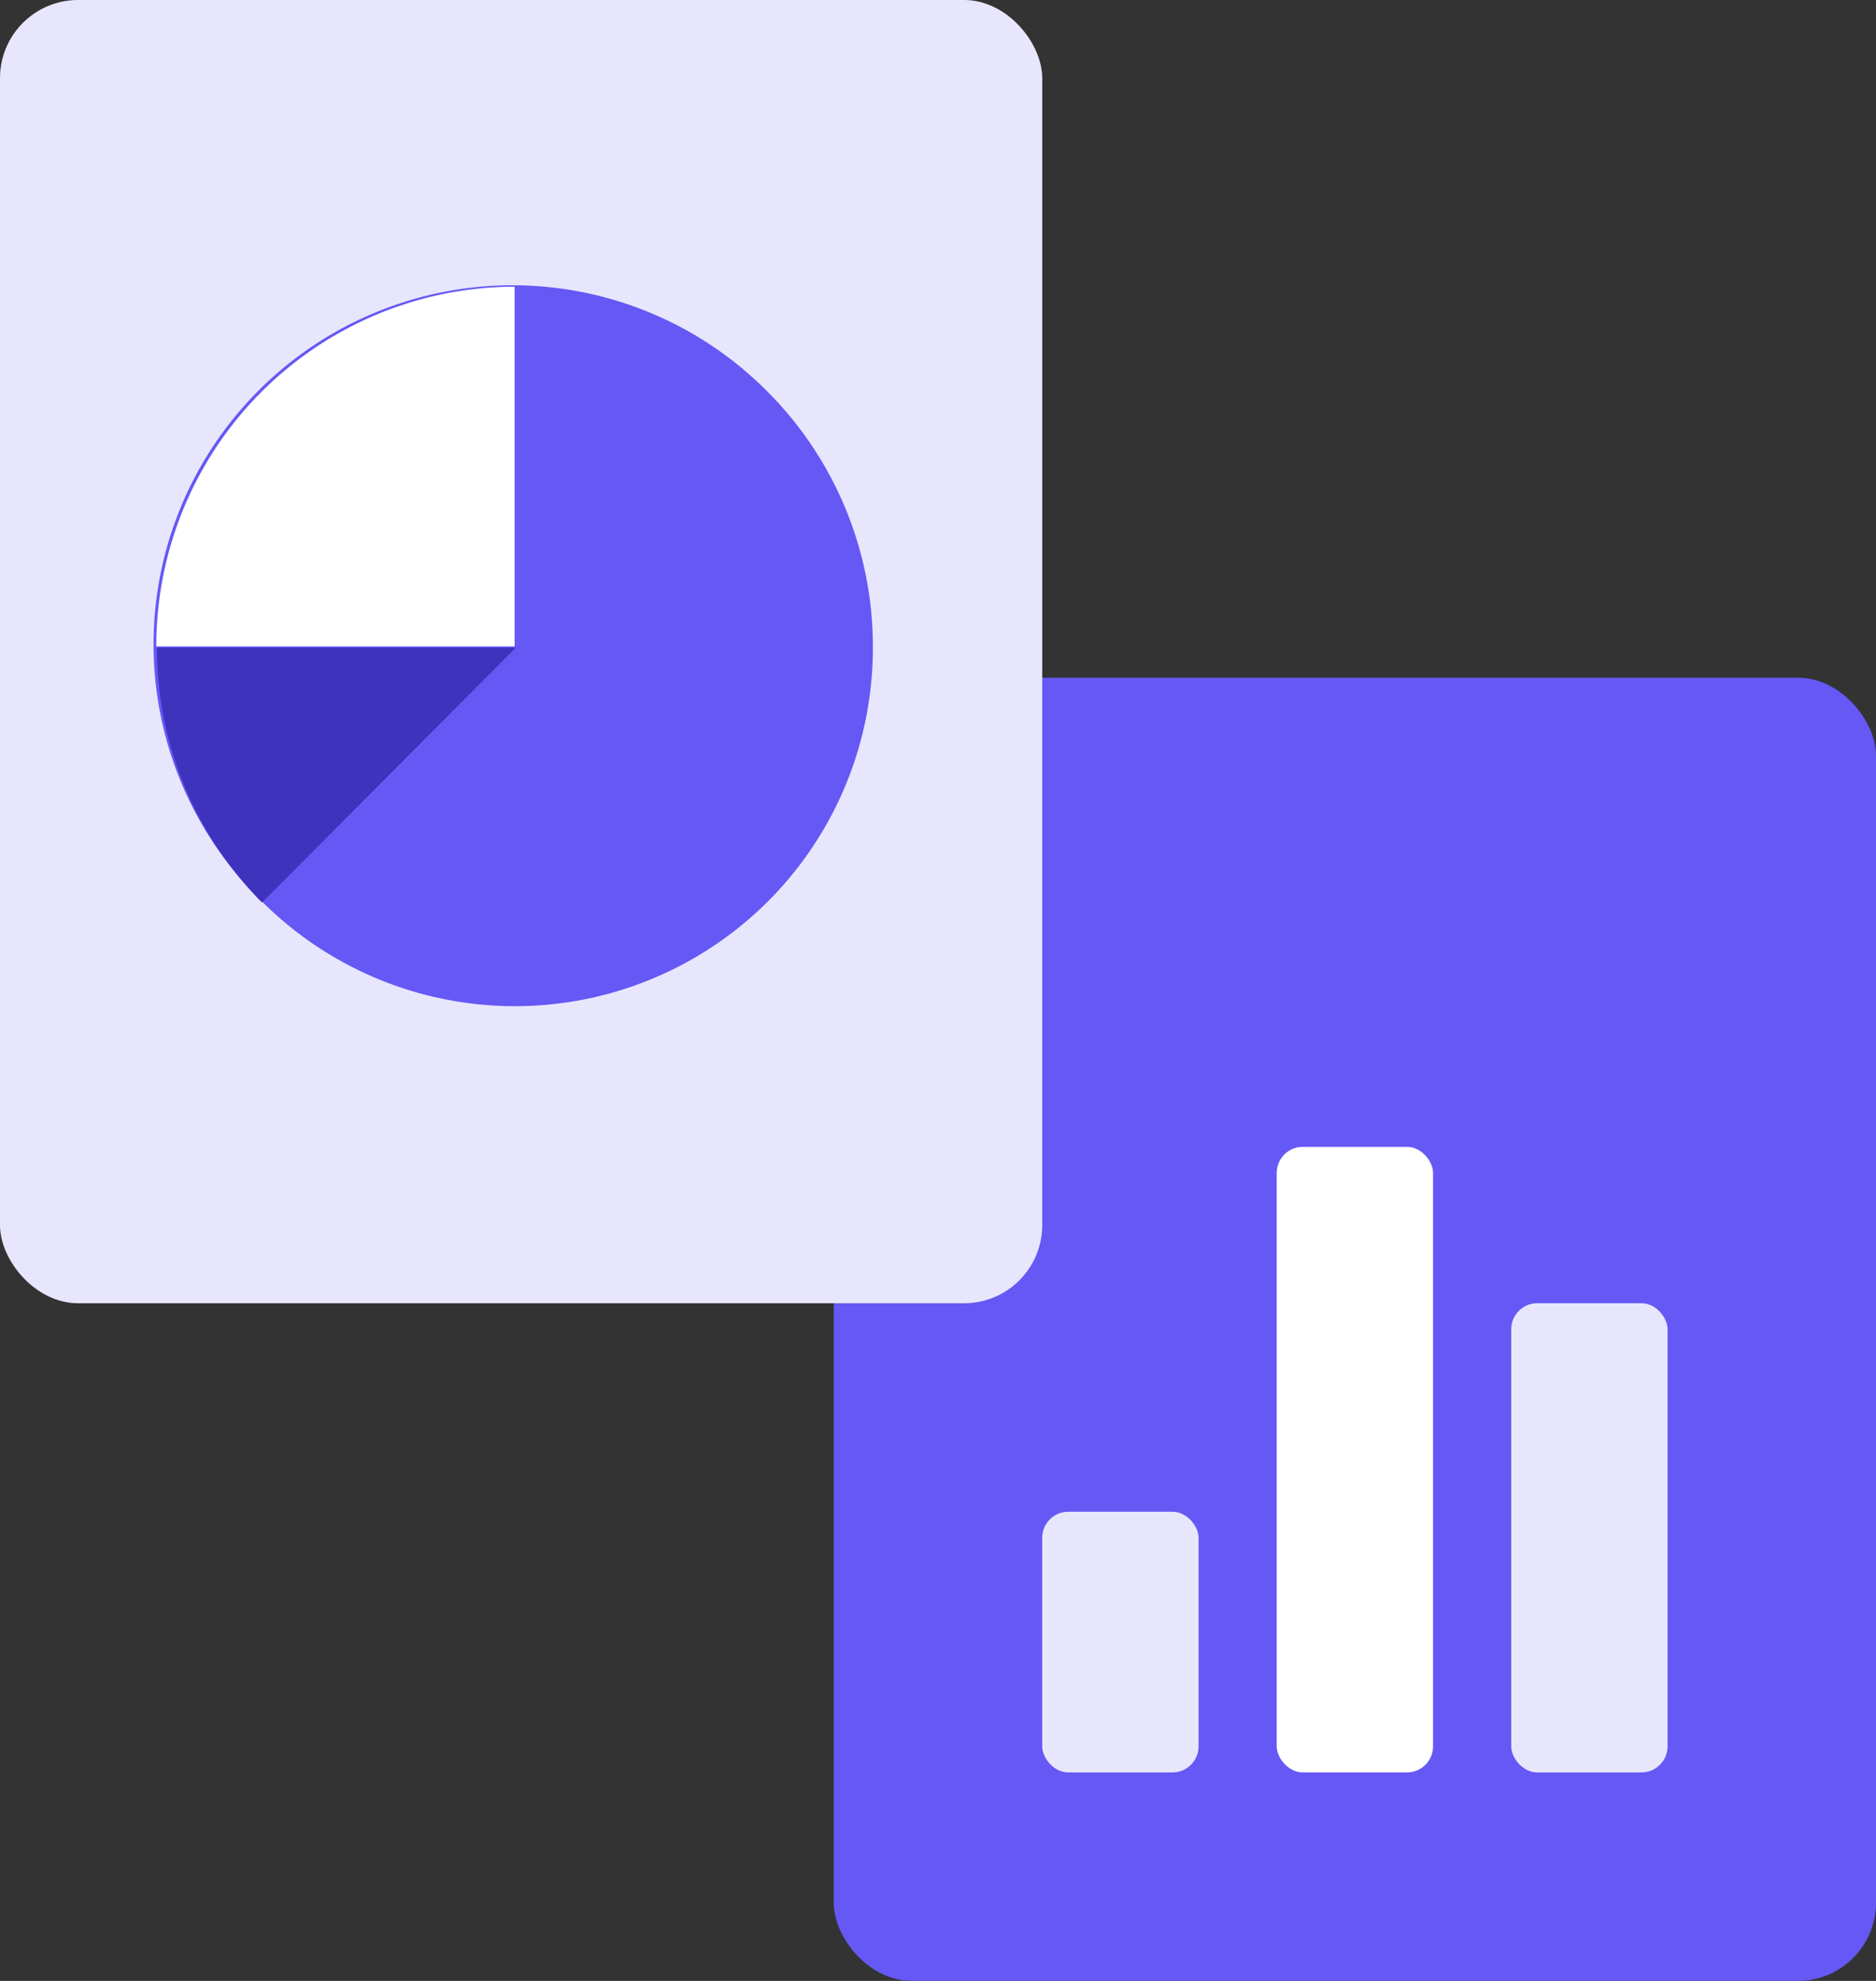
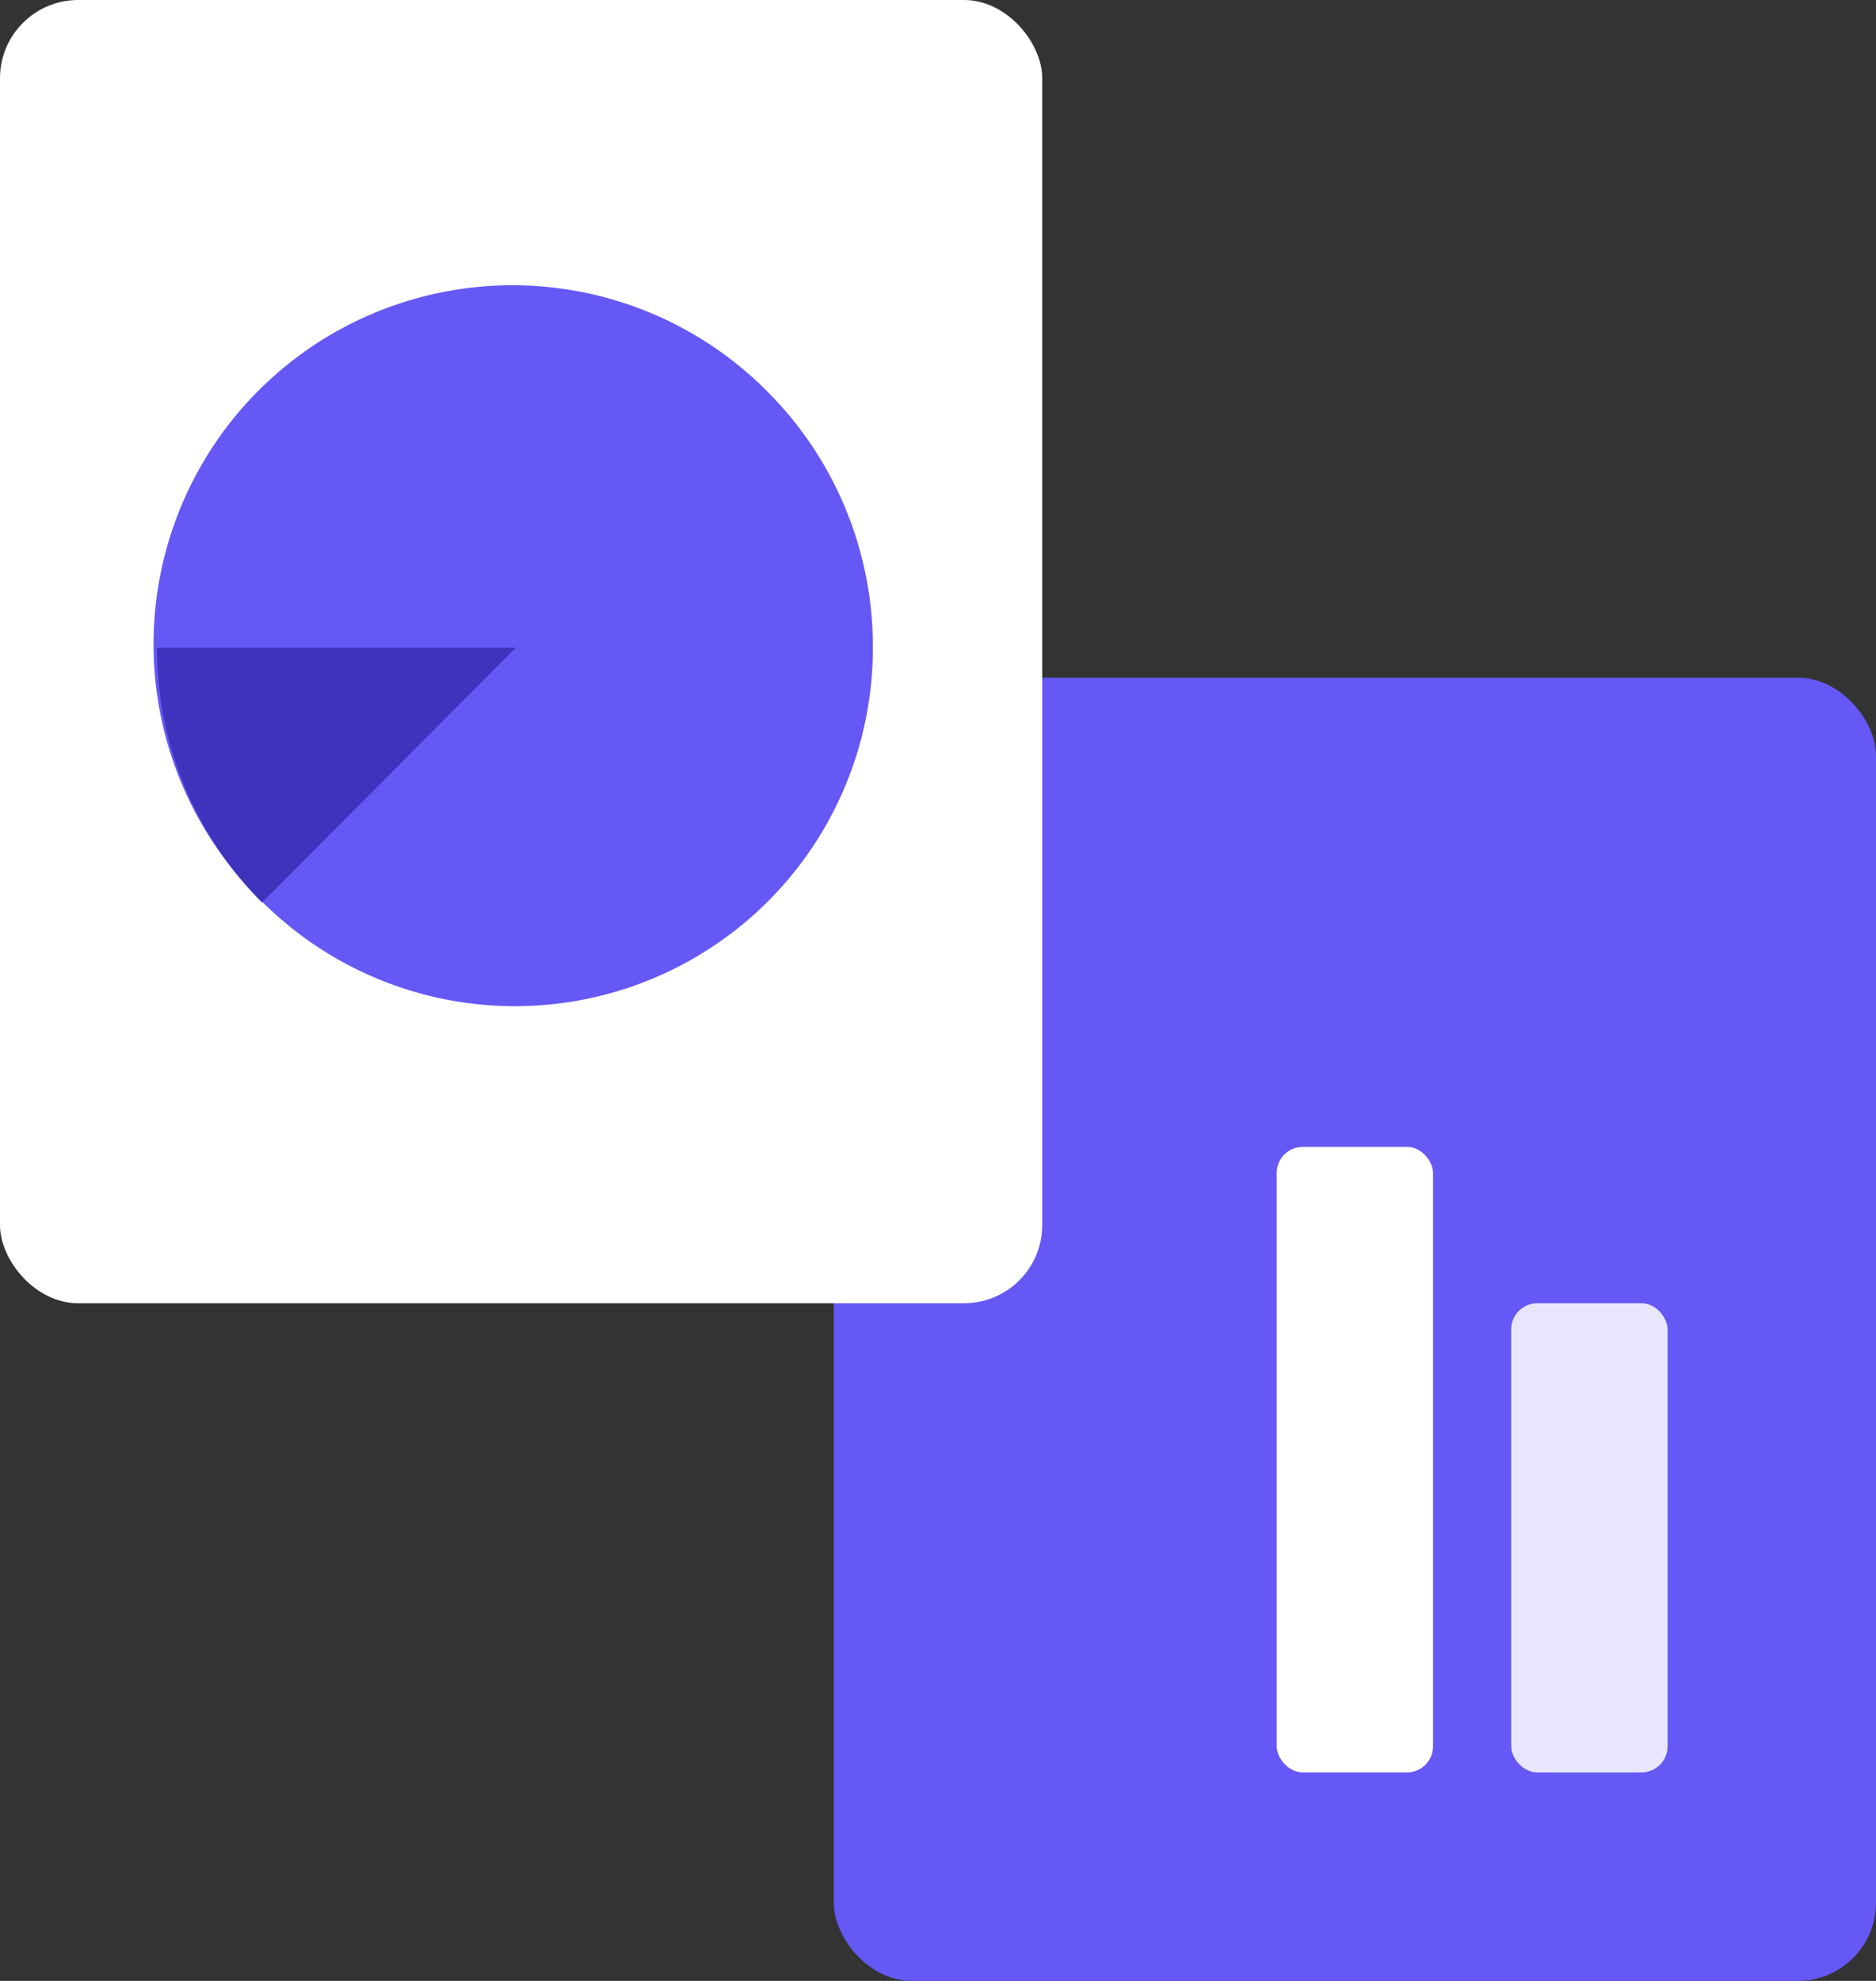
<svg xmlns="http://www.w3.org/2000/svg" id="s-icon5" width="72" height="76" viewBox="0 0 72 76">
  <rect x="0" y="0" width="72" height="76" fill="#333333" stroke="none" />
  <g id="Group_45" data-name="Group 45" transform="translate(32 26)">
    <rect id="Rectangle" width="40" height="50" rx="3" fill="#6558f5" />
    <g id="Rectangle-2" data-name="Rectangle">
      <rect id="Rectangle-3" data-name="Rectangle" width="6" height="18" rx="1" transform="translate(26 24)" fill="#fff" />
      <rect id="Rectangle-4" data-name="Rectangle" width="6" height="18" rx="1" transform="translate(26 24)" fill="rgba(101,88,245,0.15)" />
    </g>
    <rect id="Rectangle-5" data-name="Rectangle" width="6" height="24" rx="1" transform="translate(17 18)" fill="#fff" />
    <g id="Rectangle-6" data-name="Rectangle">
-       <rect id="Rectangle-7" data-name="Rectangle" width="6" height="10" rx="1" transform="translate(8 32)" fill="#fff" />
-       <rect id="Rectangle-8" data-name="Rectangle" width="6" height="10" rx="1" transform="translate(8 32)" fill="rgba(101,88,245,0.15)" />
-     </g>
+       </g>
  </g>
  <g id="Group_39" data-name="Group 39">
    <g id="Rectangle-9" data-name="Rectangle">
      <rect id="Rectangle-10" data-name="Rectangle" width="40" height="50" rx="3" fill="#fff" />
-       <rect id="Rectangle-11" data-name="Rectangle" width="40" height="50" rx="3" fill="rgba(101,88,245,0.15)" />
    </g>
    <g id="Group" transform="translate(6 11)">
      <path id="path4061" d="M27.5,13.8a13.739,13.739,0,0,1-23.473,9.76A13.776,13.776,0,1,1,23.473,4.043,13.829,13.829,0,0,1,27.5,13.8Z" transform="translate(0 0)" fill="#6558f5" />
-       <path id="path4064" d="M13.66,0A13.777,13.777,0,0,0,0,13.8H13.75V0h-.09Z" fill="#fff" />
      <path id="path8159" d="M0,0A13.85,13.85,0,0,0,4.033,9.775L13.772,0Z" transform="translate(0.023 13.851)" fill="#3f32bd" />
    </g>
  </g>
</svg>